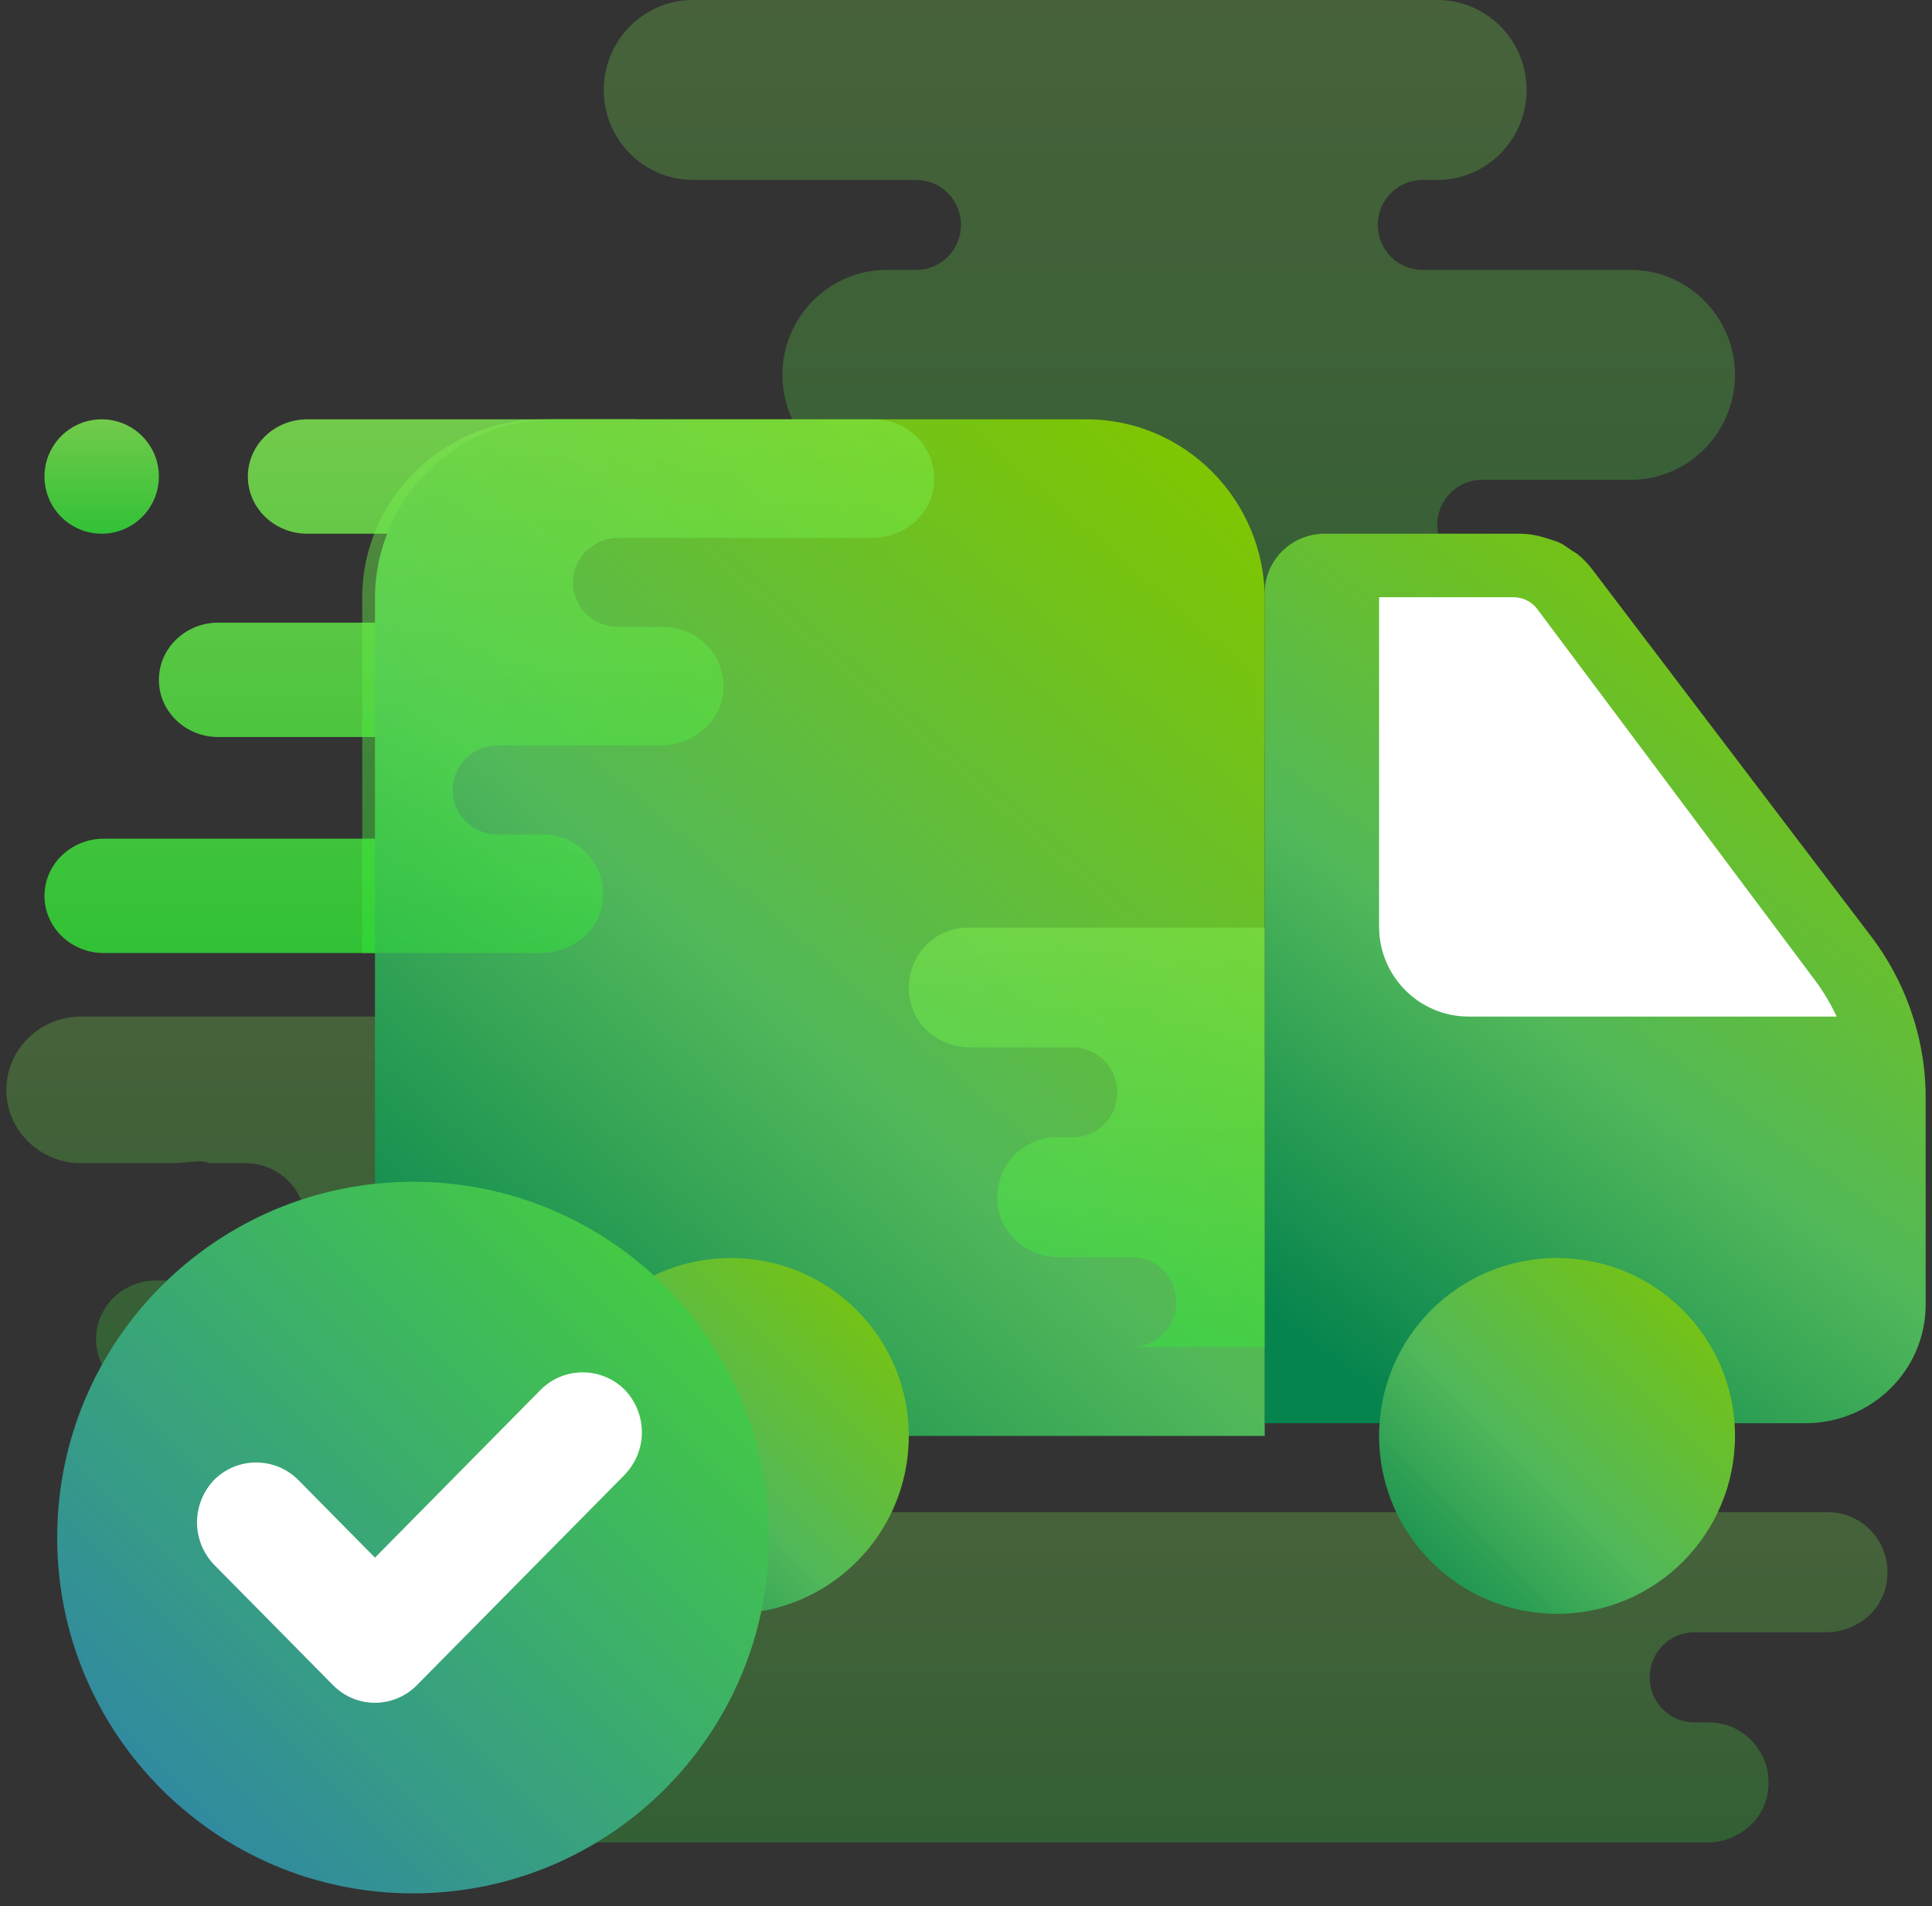
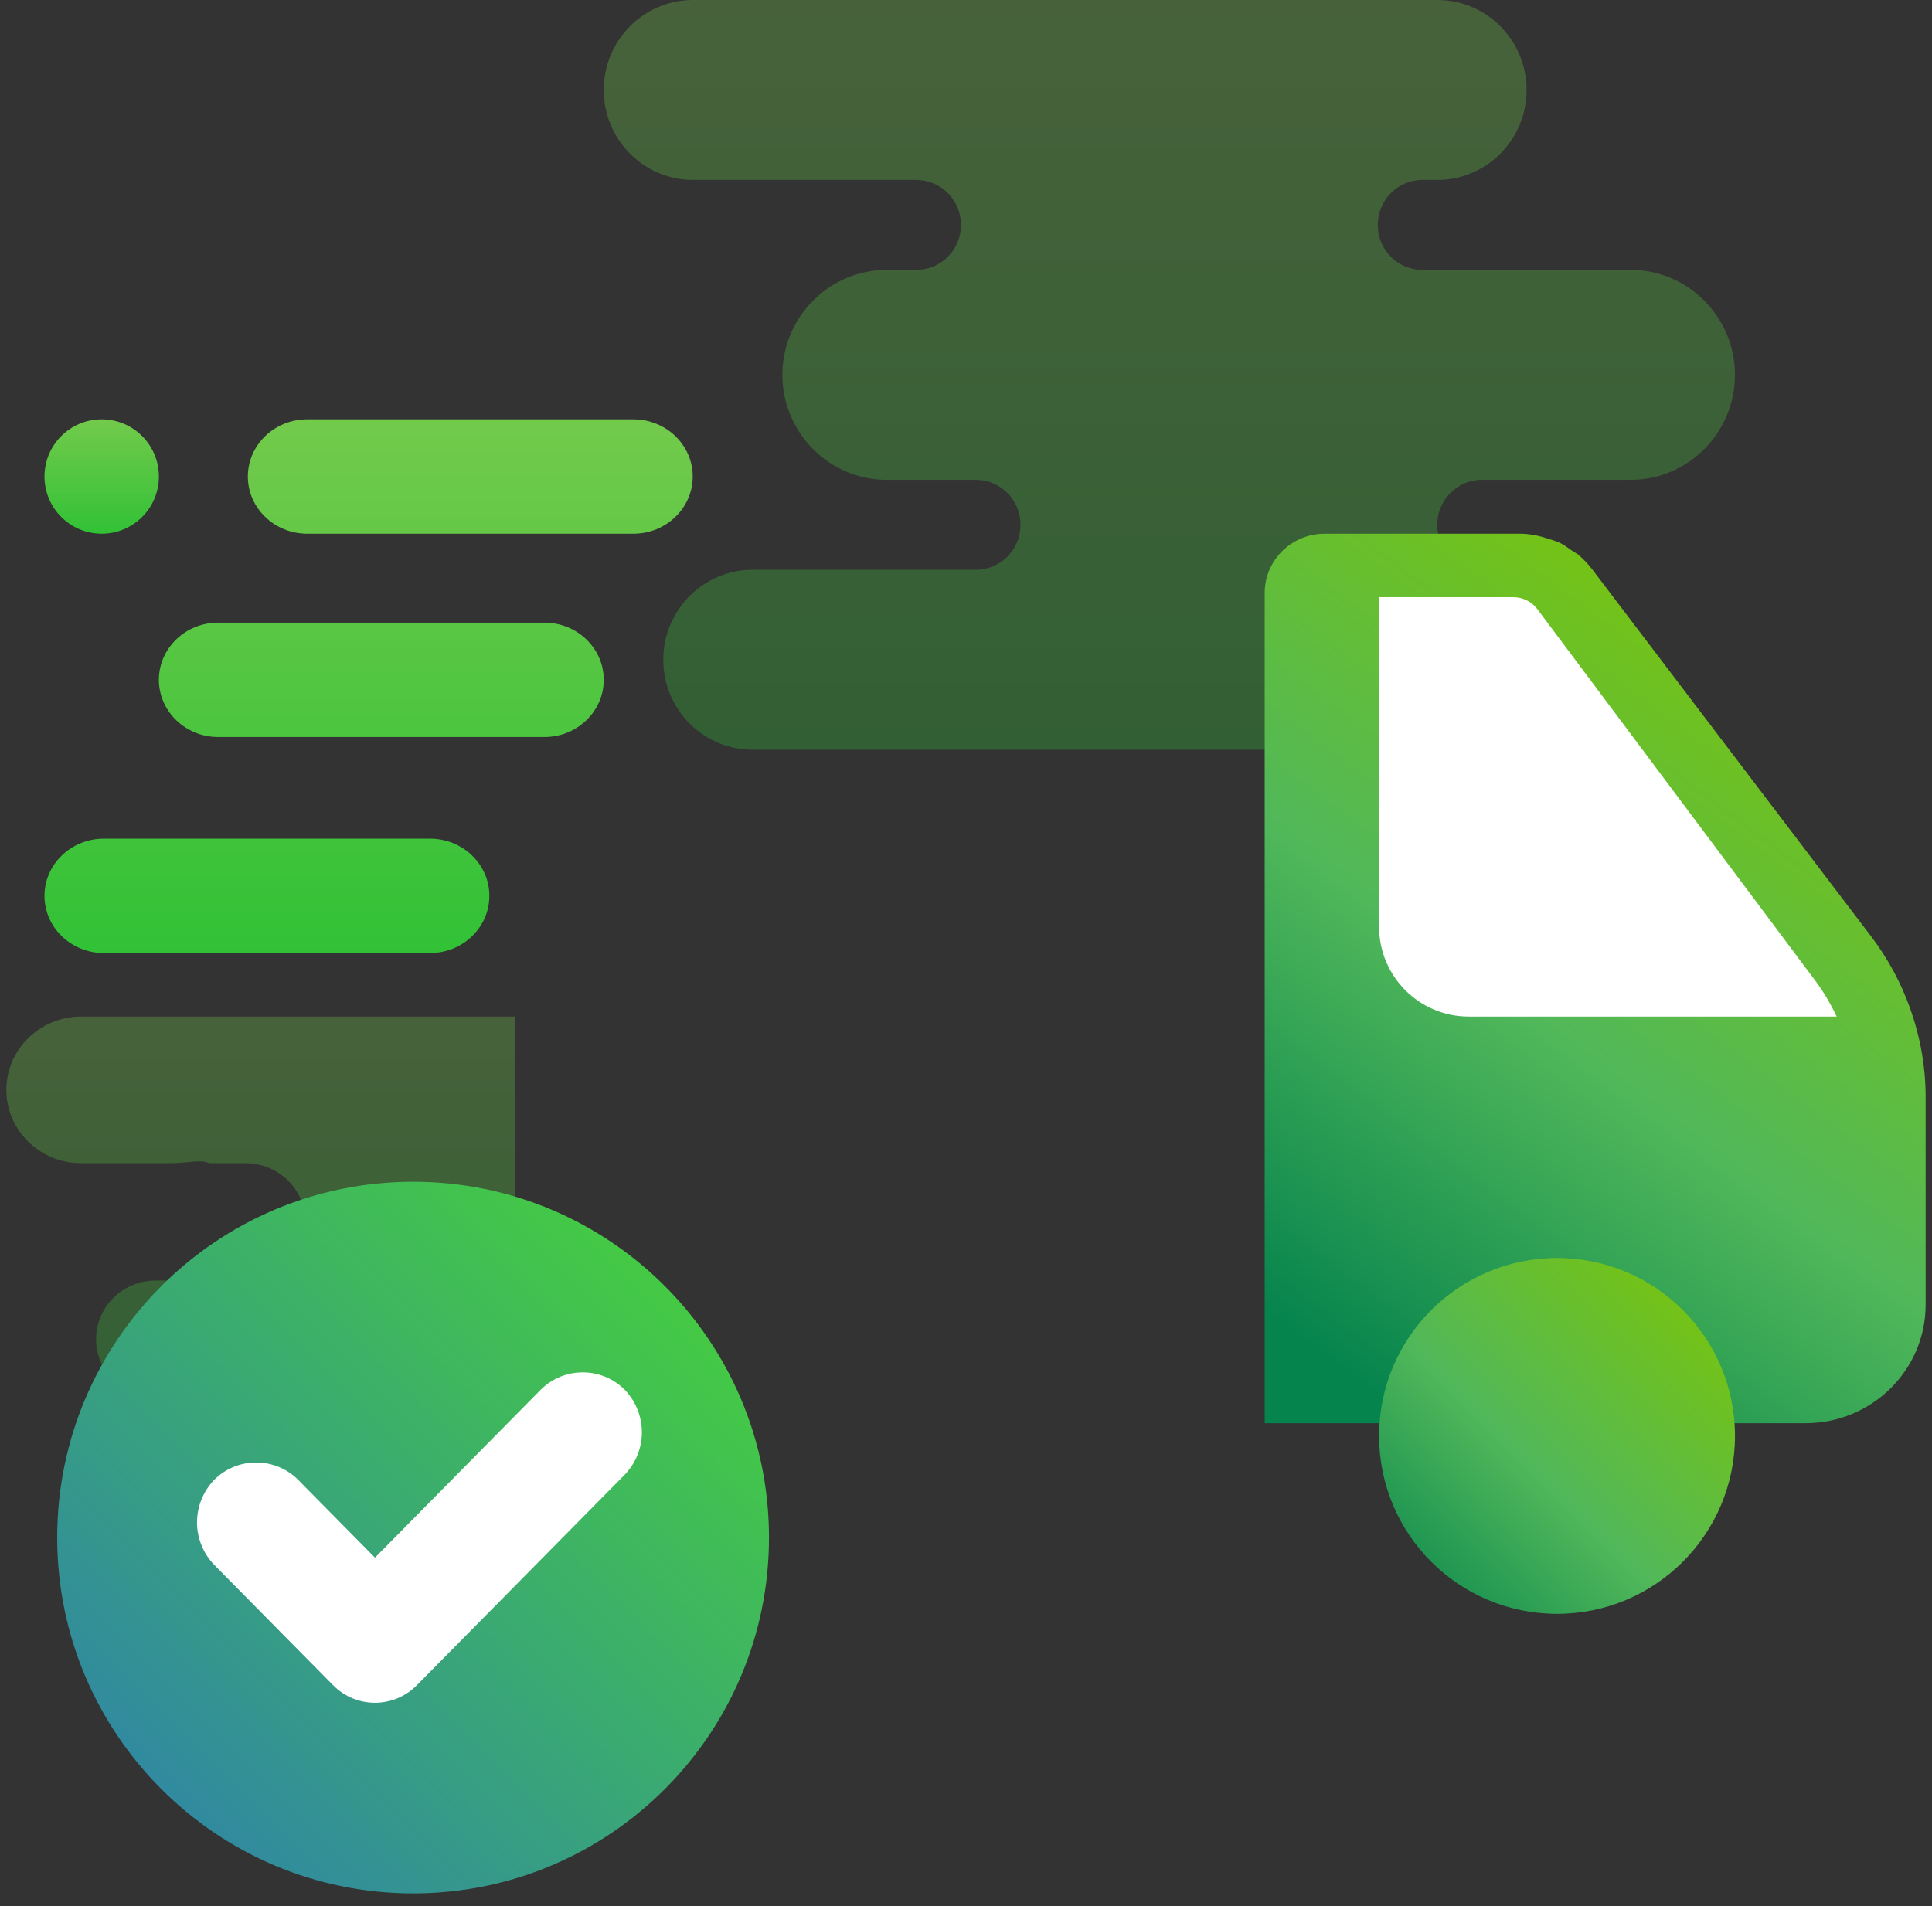
<svg xmlns="http://www.w3.org/2000/svg" width="152" height="150" viewBox="0 0 152 150">
  <rect x="0" y="0" width="152" height="150" fill="#333333" stroke="none" />
  <defs>
    <linearGradient id="icons8-in_transit_green-a" x1="50%" x2="50%" y1="100%" y2="0%">
      <stop offset="0%" stop-color="#31E937" />
      <stop offset="100%" stop-color="#84F452" />
    </linearGradient>
    <linearGradient id="icons8-in_transit_green-b" x1="77.592%" x2="22.408%" y1="0%" y2="100%">
      <stop offset="0%" stop-color="#7FC601" />
      <stop offset="57.501%" stop-color="#51B85A" />
      <stop offset="100%" stop-color="#06844E" />
    </linearGradient>
    <linearGradient id="icons8-in_transit_green-c" x1="50%" x2="50%" y1="100%" y2="0%">
      <stop offset="0%" stop-color="#31E937" />
      <stop offset="100%" stop-color="#84F452" />
    </linearGradient>
    <linearGradient id="icons8-in_transit_green-d" x1="50%" x2="50%" y1="100%" y2="0%">
      <stop offset="0%" stop-color="#31E937" />
      <stop offset="100%" stop-color="#84F452" />
    </linearGradient>
    <linearGradient id="icons8-in_transit_green-e" x1="100%" x2="0%" y1="0%" y2="100%">
      <stop offset="0%" stop-color="#7FC601" />
      <stop offset="57.501%" stop-color="#51B85A" />
      <stop offset="100%" stop-color="#06844E" />
    </linearGradient>
    <linearGradient id="icons8-in_transit_green-f" x1="50%" x2="50%" y1="100%" y2="0%">
      <stop offset="0%" stop-color="#31E937" />
      <stop offset="100%" stop-color="#84F452" />
    </linearGradient>
    <linearGradient id="icons8-in_transit_green-g" x1="88.281%" x2="11.719%" y1="0%" y2="100%">
      <stop offset="0%" stop-color="#7FC601" />
      <stop offset="57.501%" stop-color="#51B85A" />
      <stop offset="100%" stop-color="#06844E" />
    </linearGradient>
    <linearGradient id="icons8-in_transit_green-h" x1="50%" x2="50%" y1="100%" y2="0%">
      <stop offset="0%" stop-color="#31E937" />
      <stop offset="100%" stop-color="#84F452" />
    </linearGradient>
    <linearGradient id="icons8-in_transit_green-i" x1="50%" x2="50%" y1="100%" y2="0%">
      <stop offset="0%" stop-color="#31E937" />
      <stop offset="100%" stop-color="#84F452" />
    </linearGradient>
    <linearGradient id="icons8-in_transit_green-j" x1="0%" x2="99.574%" y1="100%" y2=".426%">
      <stop offset="0%" stop-color="#2D7DB2" />
      <stop offset="100%" stop-color="#48D632" />
    </linearGradient>
    <linearGradient id="icons8-in_transit_green-k" x1="50%" x2="50%" y1="100%" y2="0%">
      <stop offset="0%" stop-color="#31E937" />
      <stop offset="100%" stop-color="#84F452" />
    </linearGradient>
  </defs>
  <g fill="none" transform="translate(1)">
    <path fill="url(#icons8-in_transit_green-a)" d="M127.303,21.24 L110.906,21.24 C108.966,21.24 107.395,19.654 107.395,17.7 C107.395,15.746 108.969,14.16 110.908,14.16 L112.079,14.16 C115.96,14.16 119.105,10.991 119.105,7.08 C119.105,3.169 115.96,0 112.079,0 L53.526,0 C49.645,0 46.5,3.169 46.5,7.08 C46.5,10.991 49.645,14.16 53.526,14.16 L71.092,14.16 C73.031,14.16 74.605,15.746 74.605,17.7 C74.605,19.654 73.034,21.24 71.094,21.24 L68.75,21.24 C64.241,21.24 60.553,24.957 60.553,29.5 C60.553,34.043 64.241,37.76 68.75,37.76 L75.776,37.76 C77.716,37.76 79.289,39.346 79.289,41.3 C79.289,43.254 77.716,44.84 75.776,44.84 L58.211,44.84 C54.33,44.84 51.184,48.009 51.184,51.92 C51.184,55.831 54.33,59 58.211,59 L116.763,59 C120.644,59 123.789,55.831 123.789,51.92 C123.789,48.009 120.644,44.84 116.763,44.84 L115.592,44.84 C113.653,44.84 112.079,43.254 112.079,41.3 C112.079,39.346 113.653,37.76 115.592,37.76 L127.303,37.76 C131.811,37.76 135.5,34.043 135.5,29.5 C135.5,24.957 131.811,21.24 127.303,21.24 Z" opacity=".241" />
-     <path fill="url(#icons8-in_transit_green-b)" d="M149.271,79.333 L149.271,79.333 C148.914,78.339 148.486,77.369 147.98,76.438 L147.964,76.41 C147.46,75.481 146.891,74.585 146.243,73.733 L138.455,63.483 L138.174,63.112 L124.264,44.8 C123.926,44.357 123.54,43.958 123.117,43.612 L122.597,43.279 C122.342,43.104 122.094,42.915 121.82,42.768 C121.779,42.749 121.742,42.728 121.701,42.709 C121.425,42.583 121.129,42.504 120.839,42.406 C120.118,42.168 119.371,42 118.591,42 L103.227,42 C100.615,42 98.5,44.088 98.5,46.667 L98.5,112 C98.5,112 142.301,112 140.882,112 L141.045,112 C146.267,112 150.5,107.821 150.5,102.667 L150.5,86.333 C150.5,86.315 150.5,86.296 150.5,86.277 C150.5,86.275 150.5,86.27 150.5,86.268 C150.493,83.89 150.063,81.55 149.271,79.333 Z" />
+     <path fill="url(#icons8-in_transit_green-b)" d="M149.271,79.333 L149.271,79.333 C148.914,78.339 148.486,77.369 147.98,76.438 L147.964,76.41 C147.46,75.481 146.891,74.585 146.243,73.733 L138.455,63.483 L138.174,63.112 L124.264,44.8 C123.926,44.357 123.54,43.958 123.117,43.612 L122.597,43.279 C122.342,43.104 122.094,42.915 121.82,42.768 C121.779,42.749 121.742,42.728 121.701,42.709 C121.425,42.583 121.129,42.504 120.839,42.406 C120.118,42.168 119.371,42 118.591,42 L103.227,42 C100.615,42 98.5,44.088 98.5,46.667 L98.5,112 C98.5,112 142.301,112 140.882,112 L141.045,112 C146.267,112 150.5,107.821 150.5,102.667 L150.5,86.333 C150.5,86.315 150.5,86.296 150.5,86.277 C150.5,86.275 150.5,86.27 150.5,86.268 C150.493,83.89 150.063,81.55 149.271,79.333 " />
    <path fill="url(#icons8-in_transit_green-c)" d="M39.5,80 C37.147,80 16.418,80 14.794,80 L5.382,80 C2.135,80 -0.5,82.585 -0.5,85.769 C-0.5,88.954 2.135,91.538 5.382,91.538 L12.441,91.538 C13.712,91.538 14.818,91.215 15.453,91.538 L18.324,91.538 C20.912,91.538 23.029,93.615 23.029,96.154 C23.029,97.423 22.512,98.577 21.641,99.408 C20.794,100.262 19.618,100.769 18.324,100.769 L11.265,100.769 C8.653,100.769 6.559,102.846 6.559,105.385 C6.559,107.923 8.653,110 11.265,110 L39.5,110 L39.5,80 Z" opacity=".241" />
-     <path fill="url(#icons8-in_transit_green-d)" d="M142.821,119 L21.347,119 C19.216,119 17.225,120.364 16.671,122.441 C15.833,125.585 18.191,128.455 21.179,128.455 L41.063,128.455 C43,128.455 44.572,130.043 44.572,132 L44.572,132 C44.572,133.957 43,135.545 41.063,135.545 L33.773,135.545 C31.642,135.545 29.652,136.909 29.097,138.987 C28.262,142.131 30.62,145 33.605,145 L133.296,145 C135.427,145 137.418,143.636 137.972,141.559 C138.809,138.415 136.451,135.545 133.464,135.545 L132.295,135.545 C130.358,135.545 128.786,133.957 128.786,132 L128.786,132 C128.786,130.043 130.358,128.455 132.295,128.455 L142.653,128.455 C144.784,128.455 146.775,127.091 147.329,125.013 C148.167,121.869 145.809,119 142.821,119 Z" opacity=".241" />
    <path fill="url(#icons8-in_transit_green-e)" d="M121.5,99 C113.767,99 107.5,105.267 107.5,113 C107.5,120.733 113.767,127 121.5,127 C129.233,127 135.5,120.733 135.5,113 C135.5,105.267 129.233,99 121.5,99 Z" />
    <path fill="#FFF" d="M119.955,47.943 C119.513,47.349 118.815,47 118.077,47 L107.5,47 L107.5,72.929 C107.5,76.834 110.657,80 114.551,80 L143.5,80 C143.032,79.005 142.475,78.053 141.815,77.171 L119.955,47.943 Z" />
    <path fill="url(#icons8-in_transit_green-f)" d="M41.833 58L16.167 58C13.591 58 11.5 55.984 11.5 53.5 11.5 51.016 13.591 49 16.167 49L41.833 49C44.409 49 46.5 51.016 46.5 53.5 46.5 55.984 44.409 58 41.833 58zM48.833 42L23.167 42C20.591 42 18.5 39.984 18.5 37.5 18.5 35.016 20.591 33 23.167 33L48.833 33C51.409 33 53.5 35.016 53.5 37.5 53.5 39.984 51.409 42 48.833 42zM32.833 75L7.167 75C4.591 75 2.5 72.984 2.5 70.5 2.5 68.016 4.591 66 7.167 66L32.833 66C35.409 66 37.5 68.016 37.5 70.5 37.5 72.984 35.409 75 32.833 75z" opacity=".783" />
-     <path fill="url(#icons8-in_transit_green-g)" d="M42.5,113 L98.5,113 L98.5,47.118 C98.5,39.353 92.2,33 84.5,33 L42.5,33 C34.8,33 28.5,39.353 28.5,47.118 L28.5,98.882 C28.5,106.647 34.8,113 42.5,113 Z" />
-     <path fill="url(#icons8-in_transit_green-h)" d="M67.763,33 L41.71,33 C33.895,33 27.5,39.3 27.5,47 L27.5,75 L41.54,75 C43.698,75 45.713,73.654 46.274,71.603 C47.122,68.499 44.735,65.667 41.71,65.667 L38.158,65.667 C36.197,65.667 34.605,64.099 34.605,62.167 C34.605,60.235 36.197,58.667 38.158,58.667 L51.014,58.667 L51.014,58.667 C51.348,58.667 51.674,58.625 51.997,58.562 C52.304,58.503 52.603,58.412 52.892,58.3 C53.917,57.904 54.789,57.19 55.324,56.249 C55.499,55.941 55.651,55.619 55.748,55.269 C56.596,52.166 54.209,49.333 51.184,49.333 L47.632,49.333 C45.67,49.333 44.079,47.765 44.079,45.833 C44.079,43.901 45.67,42.333 47.632,42.333 L67.593,42.333 C69.75,42.333 71.766,40.987 72.327,38.936 C73.175,35.833 70.788,33 67.763,33 Z" opacity=".442" />
-     <path fill="url(#icons8-in_transit_green-i)" d="M75.138,73 L98.5,73 C98.5,82.429 98.5,106 98.5,106 L88.062,106 C89.983,106 91.542,104.416 91.542,102.464 C91.542,100.513 89.983,98.929 88.062,98.929 L82.264,98.929 L82.264,98.929 C81.937,98.929 81.617,98.886 81.301,98.823 C81,98.764 80.707,98.672 80.424,98.558 C79.42,98.158 78.566,97.436 78.042,96.487 C77.871,96.175 77.722,95.85 77.627,95.497 C76.797,92.362 79.137,89.5 82.097,89.5 L83.423,89.5 C85.344,89.5 86.903,87.916 86.903,85.964 C86.903,84.013 85.344,82.429 83.423,82.429 L75.305,82.429 C73.192,82.429 71.218,81.069 70.669,78.997 C69.841,75.862 72.179,73 75.138,73 Z" opacity=".442" />
-     <path fill="url(#icons8-in_transit_green-e)" d="M56.5,99 C48.767,99 42.5,105.267 42.5,113 C42.5,120.733 48.767,127 56.5,127 C64.233,127 70.5,120.733 70.5,113 C70.5,105.267 64.233,99 56.5,99 Z" />
    <path fill="url(#icons8-in_transit_green-j)" d="M31.5,93 C16.036,93 3.5,105.536 3.5,121 C3.5,136.464 16.036,149 31.5,149 C46.964,149 59.5,136.464 59.5,121 C59.5,105.536 46.964,93 31.5,93 Z" />
    <path fill="#FFF" d="M49.5,112.722 C49.5,113.927 49.033,115.133 48.147,116.055 L35.103,129.268 L31.799,132.615 C29.977,134.462 27.023,134.462 25.201,132.615 L21.897,129.268 L15.853,123.146 C14.967,122.224 14.5,121.019 14.5,119.813 C14.5,118.584 14.967,117.378 15.853,116.456 C17.673,114.636 20.637,114.636 22.457,116.456 L28.5,122.579 L41.543,109.365 C43.363,107.545 46.327,107.545 48.147,109.365 C49.033,110.287 49.5,111.493 49.5,112.722 Z" />
    <path fill="url(#icons8-in_transit_green-k)" d="M7,42 L7,42 C4.514,42 2.5,39.986 2.5,37.5 L2.5,37.5 C2.5,35.014 4.514,33 7,33 L7,33 C9.486,33 11.5,35.014 11.5,37.5 L11.5,37.5 C11.5,39.986 9.486,42 7,42 Z" opacity=".783" />
  </g>
</svg>